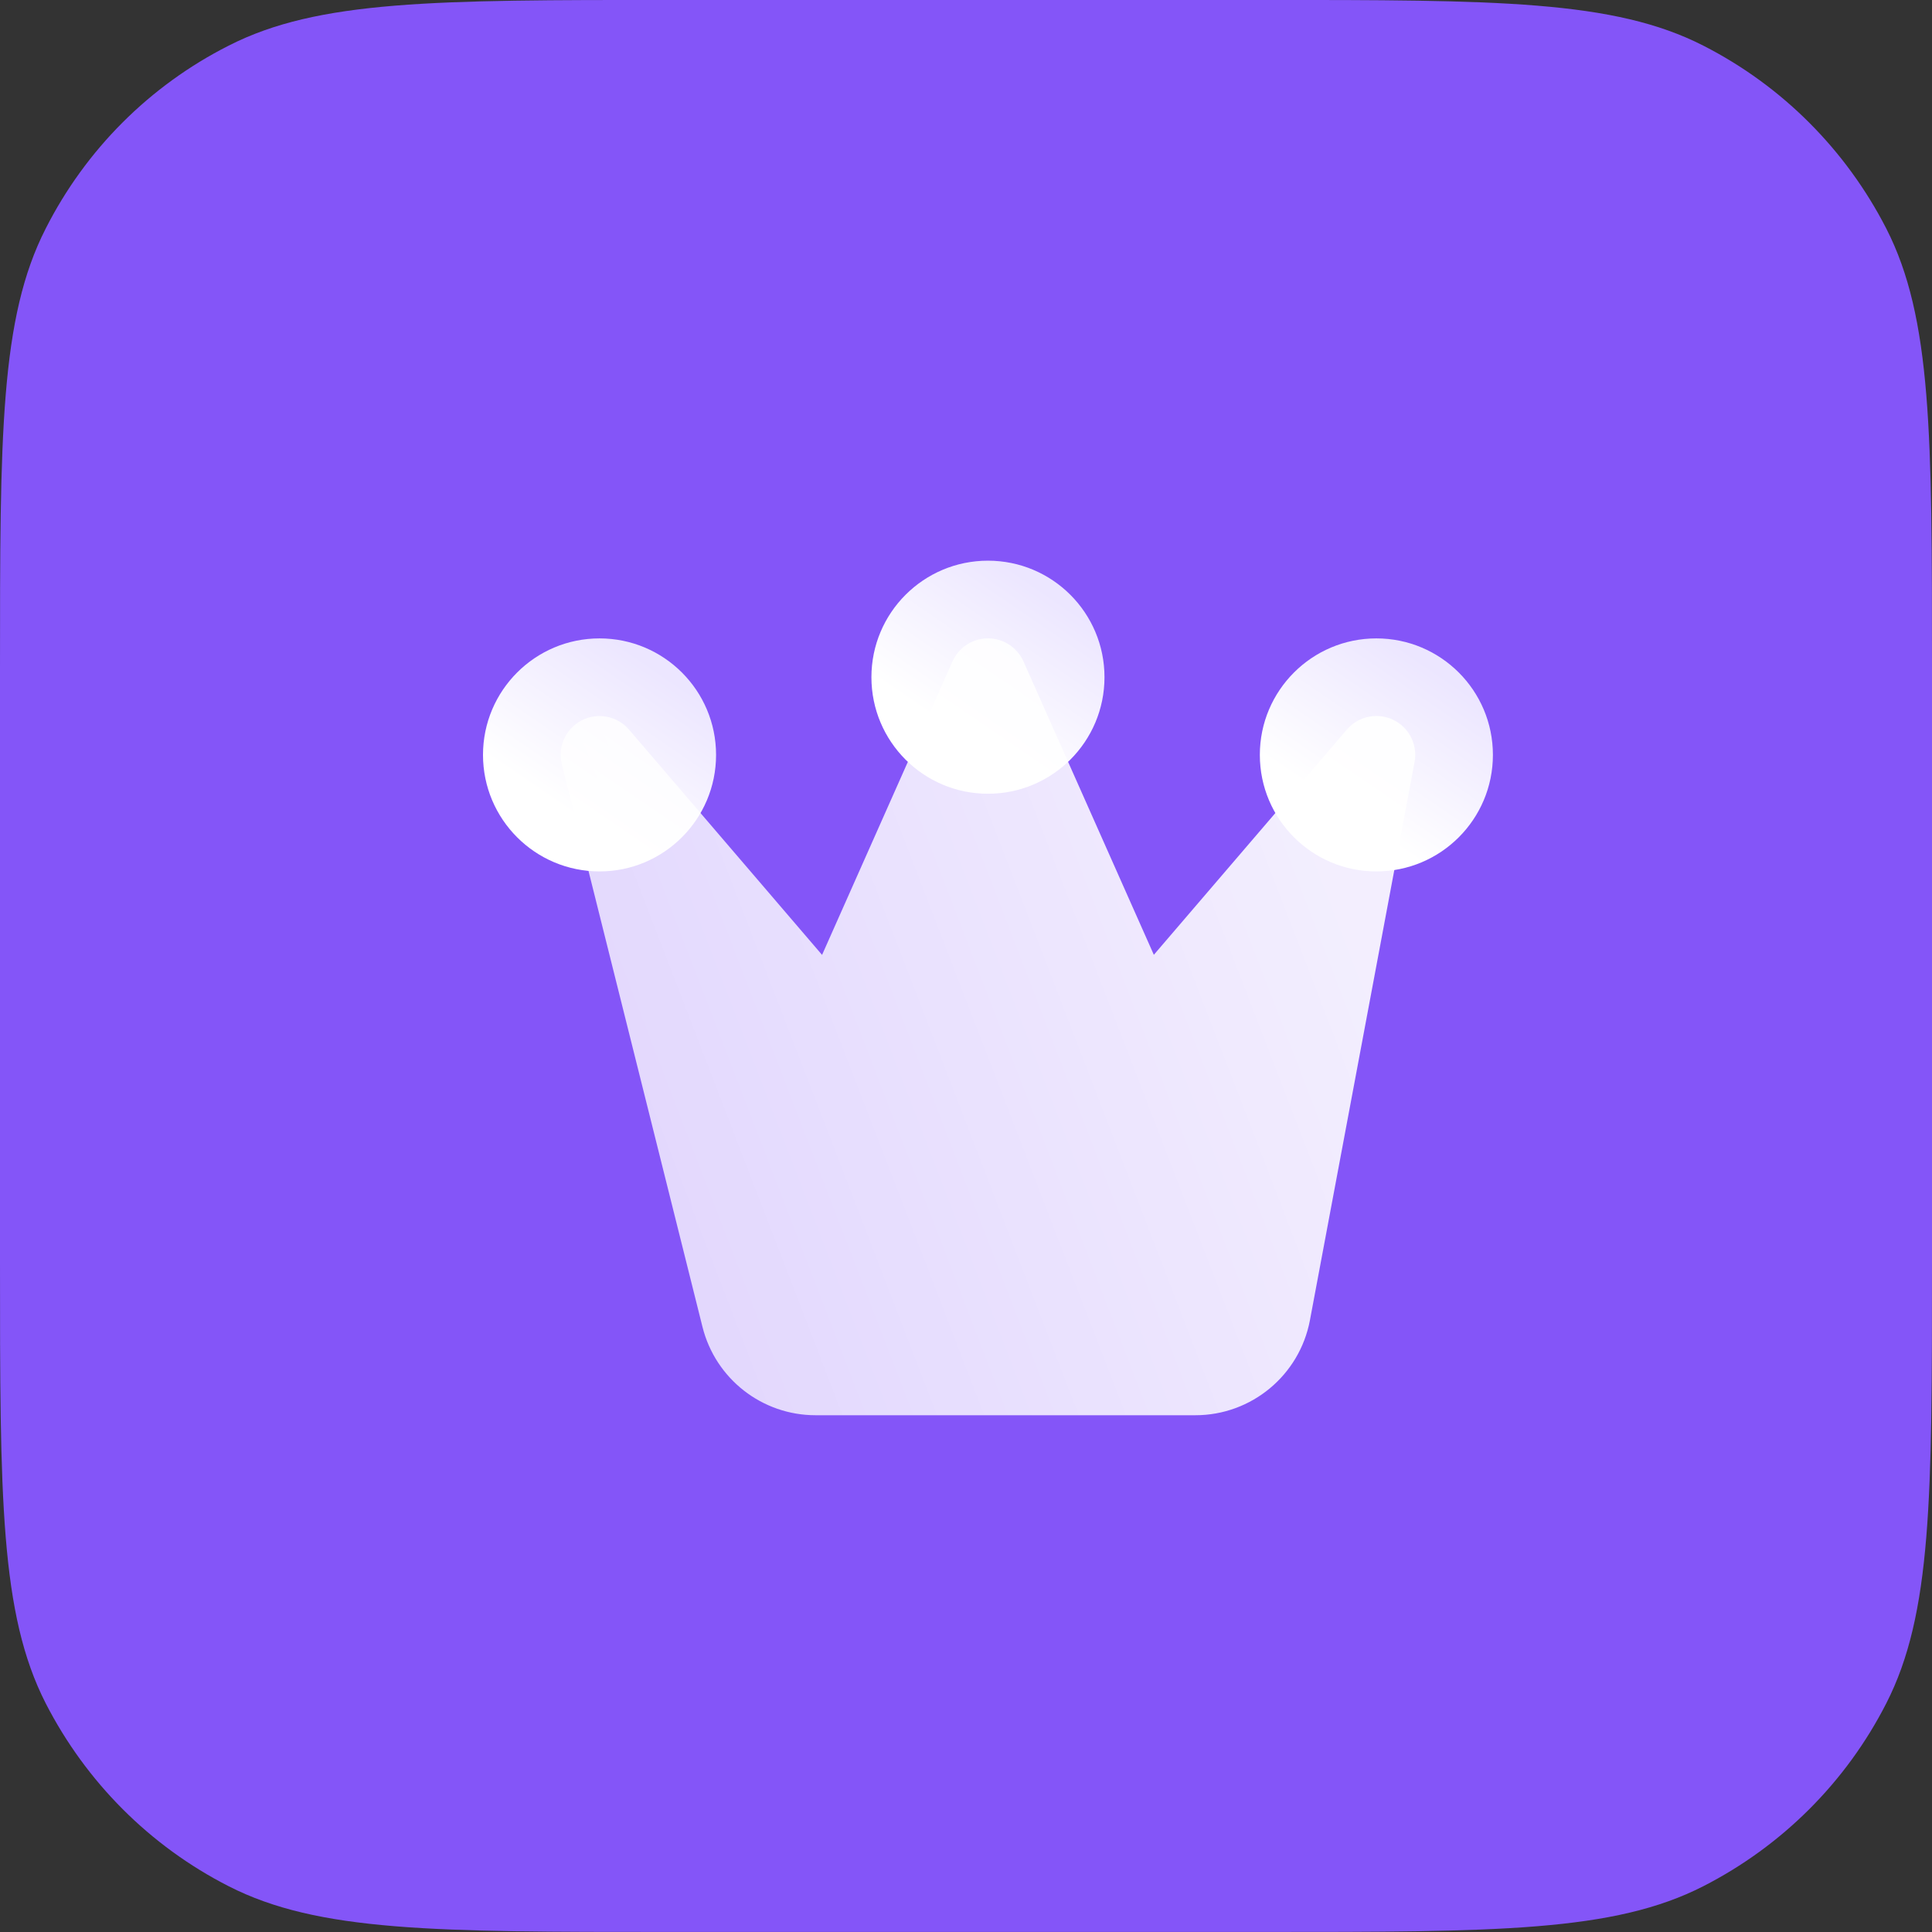
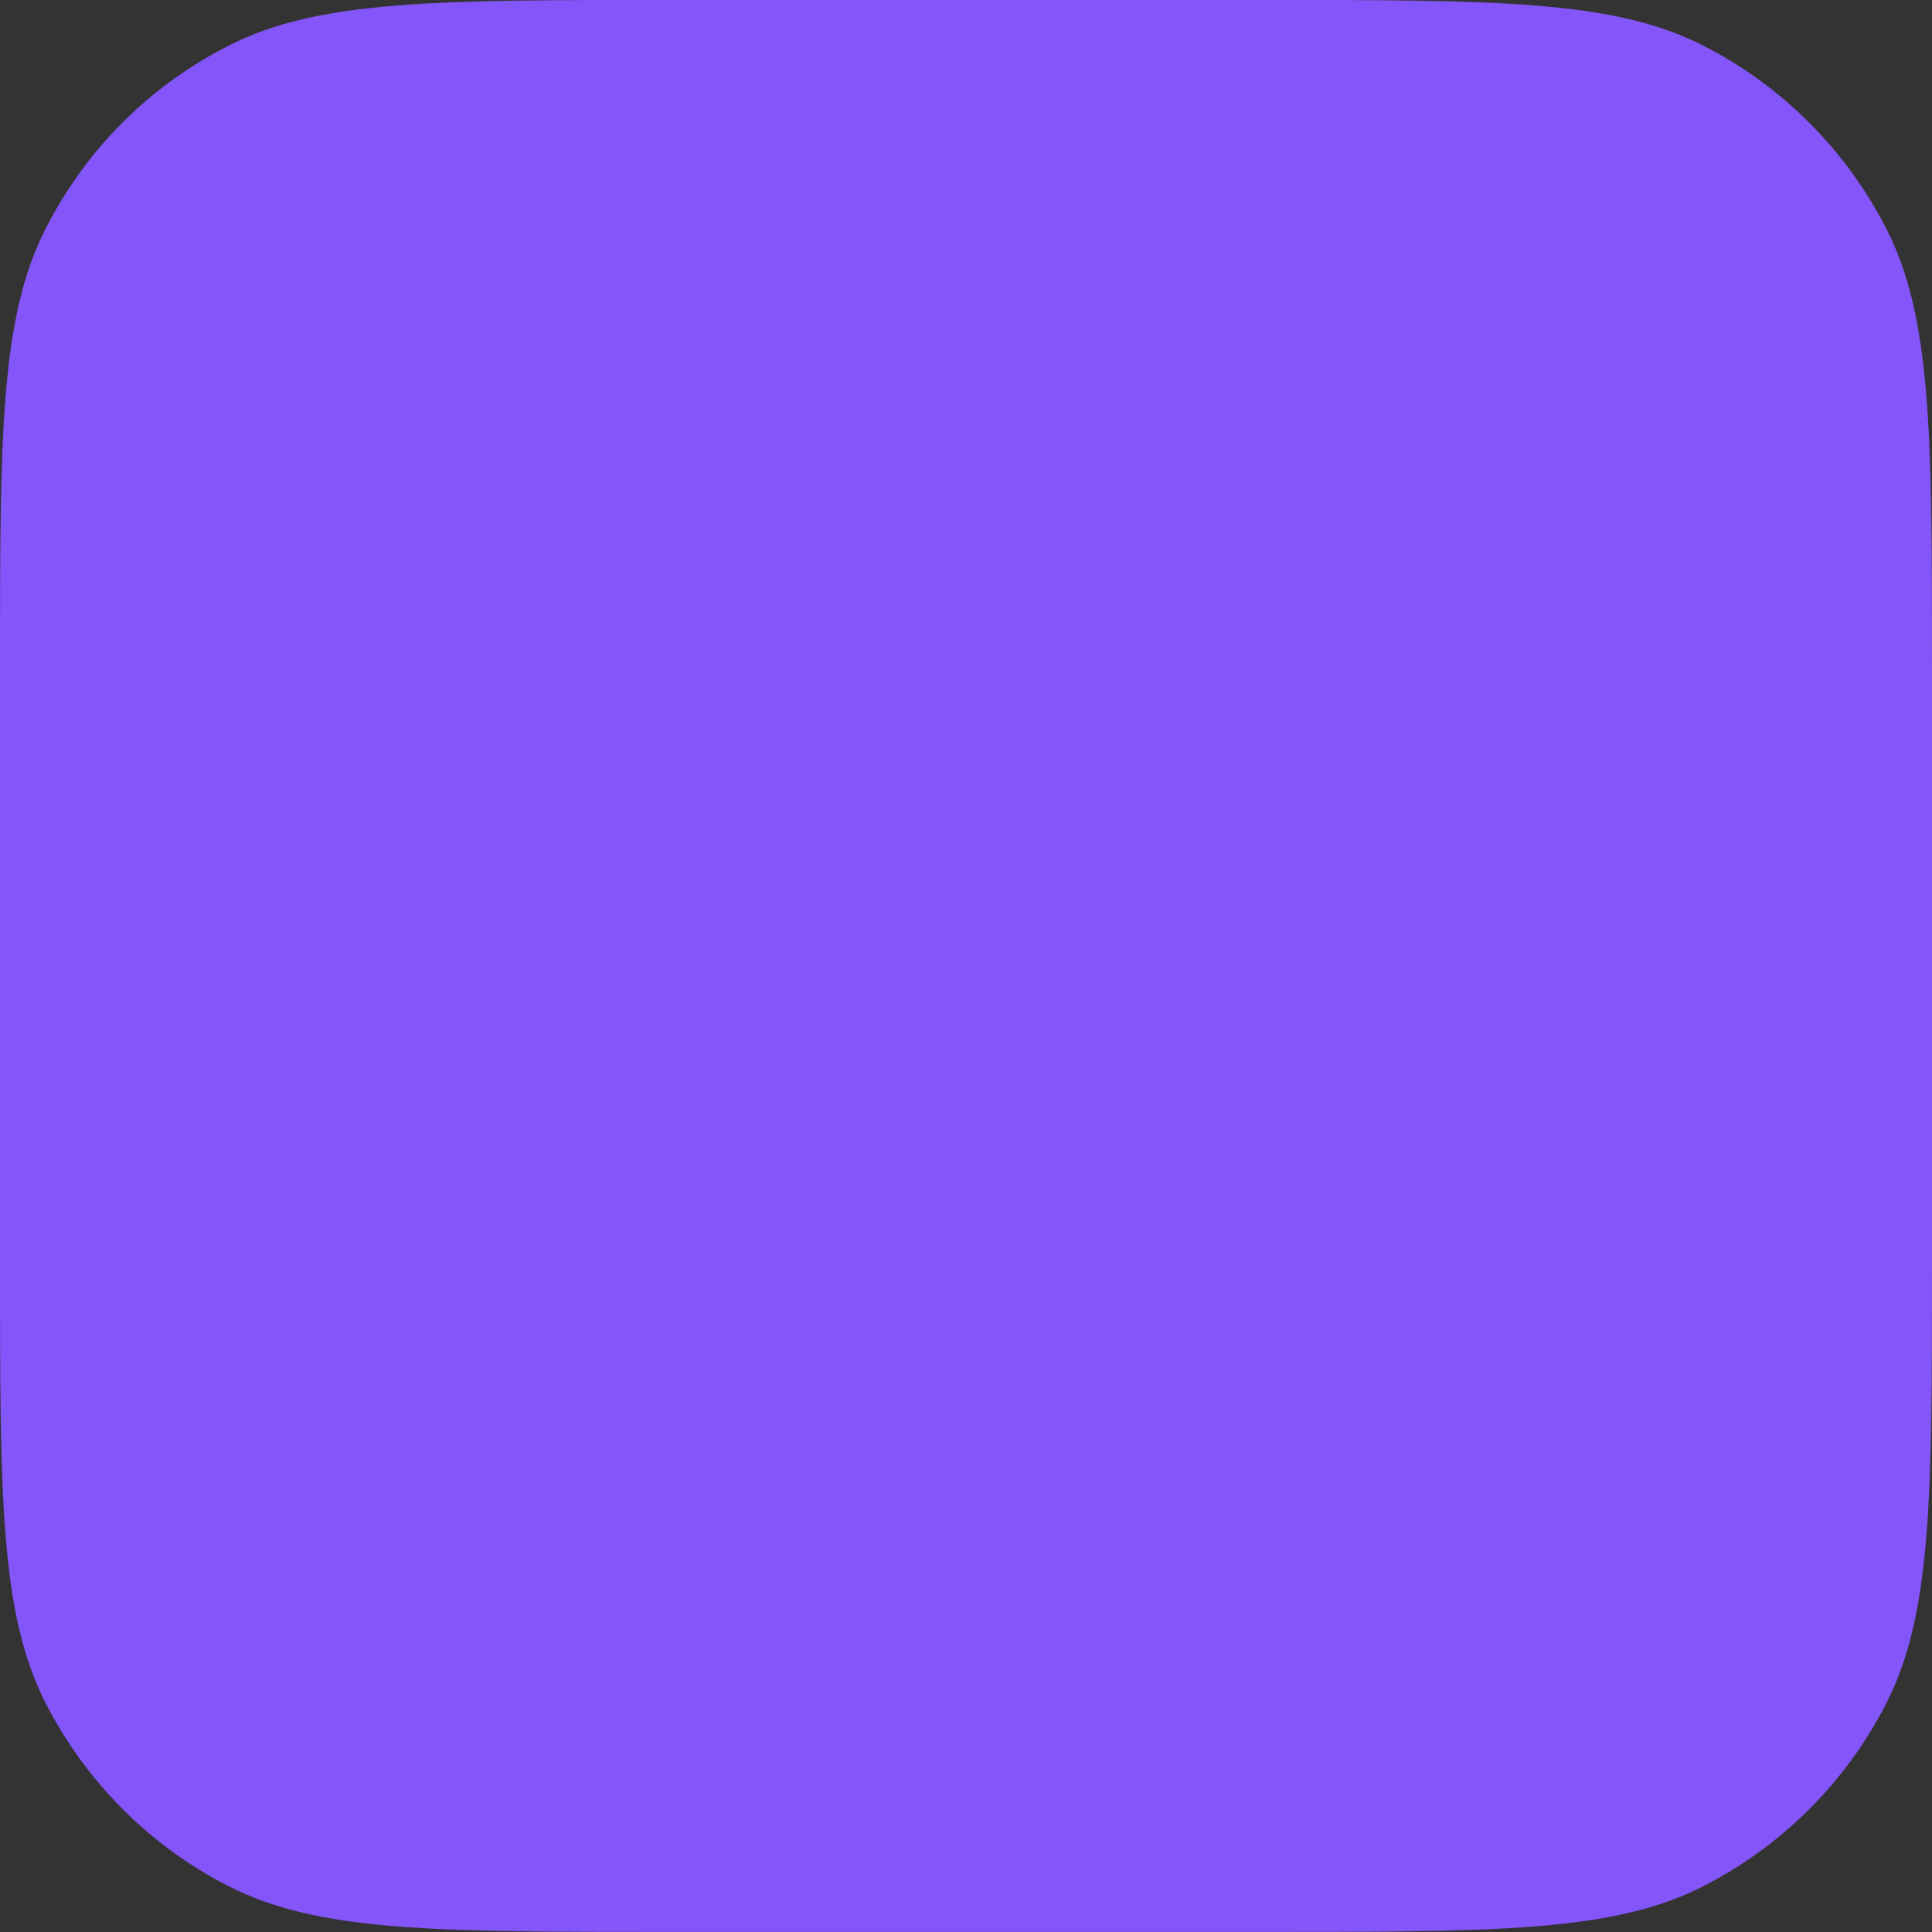
<svg xmlns="http://www.w3.org/2000/svg" width="44" height="44" viewBox="0 0 44 44" fill="none">
  <rect x="0" y="0" width="44" height="44" fill="#333333" stroke="none" />
  <g clip-path="url(#clip0_1_183)">
    <g clip-path="url(#clip1_1_183)">
      <path d="M0 15.252C0 9.913 0 7.244 1.041 5.205C1.951 3.409 3.41 1.949 5.207 1.04C7.245 -0.001 9.915 -0.001 15.253 -0.001H28.747C34.085 -0.001 36.755 -0.001 38.793 1.04C40.59 1.957 42.042 3.416 42.959 5.205C44 7.244 44 9.913 44 15.252V28.745C44 34.084 44 36.753 42.959 38.792C42.042 40.589 40.583 42.041 38.793 42.957C36.755 43.999 34.085 43.999 28.747 43.999H15.253C9.915 43.999 7.245 43.999 5.207 42.957C3.41 42.041 1.958 40.581 1.041 38.792C0 36.753 0 34.084 0 28.745V15.252Z" fill="#8455F8" />
    </g>
    <g clip-path="url(#clip2_1_183)">
      <path d="M22.5 18.077C21.034 18.077 19.846 16.889 19.846 15.423C19.846 13.957 21.034 12.769 22.5 12.769C23.966 12.769 25.154 13.957 25.154 15.423C25.154 16.889 23.966 18.077 22.5 18.077Z" fill="url(#paint0_linear_1_183)" />
      <path d="M31.346 19.846C29.881 19.846 28.692 18.658 28.692 17.192C28.692 15.727 29.881 14.539 31.346 14.539C32.812 14.539 34 15.727 34 17.192C34 18.658 32.812 19.846 31.346 19.846Z" fill="url(#paint1_linear_1_183)" />
-       <path d="M13.654 19.846C12.188 19.846 11 18.658 11 17.192C11 15.727 12.188 14.539 13.654 14.539C15.119 14.539 16.308 15.727 16.308 17.192C16.308 18.658 15.119 19.846 13.654 19.846Z" fill="url(#paint2_linear_1_183)" />
      <path d="M13.248 16.406C13.612 16.218 14.059 16.305 14.325 16.616L18.722 21.747L21.692 15.064C21.89 14.617 22.413 14.416 22.859 14.614C23.059 14.703 23.22 14.864 23.309 15.064L26.278 21.745L30.675 16.615C30.993 16.244 31.551 16.201 31.922 16.519C32.162 16.725 32.274 17.043 32.216 17.353L29.833 30.066C29.597 31.321 28.501 32.231 27.224 32.231H18.574C17.356 32.231 16.295 31.402 15.999 30.221L12.796 17.407C12.696 17.009 12.883 16.594 13.248 16.406Z" fill="url(#paint3_linear_1_183)" />
    </g>
  </g>
  <defs>
    <linearGradient id="paint0_linear_1_183" x1="23.515" y1="13.258" x2="21.344" y2="16.428" gradientUnits="userSpaceOnUse">
      <stop stop-color="#ECE6FF" />
      <stop offset="1" stop-color="white" />
    </linearGradient>
    <linearGradient id="paint1_linear_1_183" x1="32.361" y1="15.027" x2="30.191" y2="18.198" gradientUnits="userSpaceOnUse">
      <stop stop-color="#ECE6FF" />
      <stop offset="1" stop-color="white" />
    </linearGradient>
    <linearGradient id="paint2_linear_1_183" x1="14.668" y1="15.027" x2="12.498" y2="18.198" gradientUnits="userSpaceOnUse">
      <stop stop-color="#ECE6FF" />
      <stop offset="1" stop-color="white" />
    </linearGradient>
    <linearGradient id="paint3_linear_1_183" x1="31.216" y1="22.971" x2="7.343" y2="32.166" gradientUnits="userSpaceOnUse">
      <stop stop-color="white" stop-opacity="0.9" />
      <stop offset="1" stop-color="white" stop-opacity="0.7" />
    </linearGradient>
    <clipPath id="clip0_1_183">
      <rect width="44" height="44" fill="white" />
    </clipPath>
    <clipPath id="clip1_1_183">
      <rect width="44" height="44" fill="white" transform="translate(0 -0.001)" />
    </clipPath>
    <clipPath id="clip2_1_183">
-       <rect width="23" height="23" fill="white" transform="matrix(-1 0 0 1 34 11)" />
-     </clipPath>
+       </clipPath>
  </defs>
</svg>